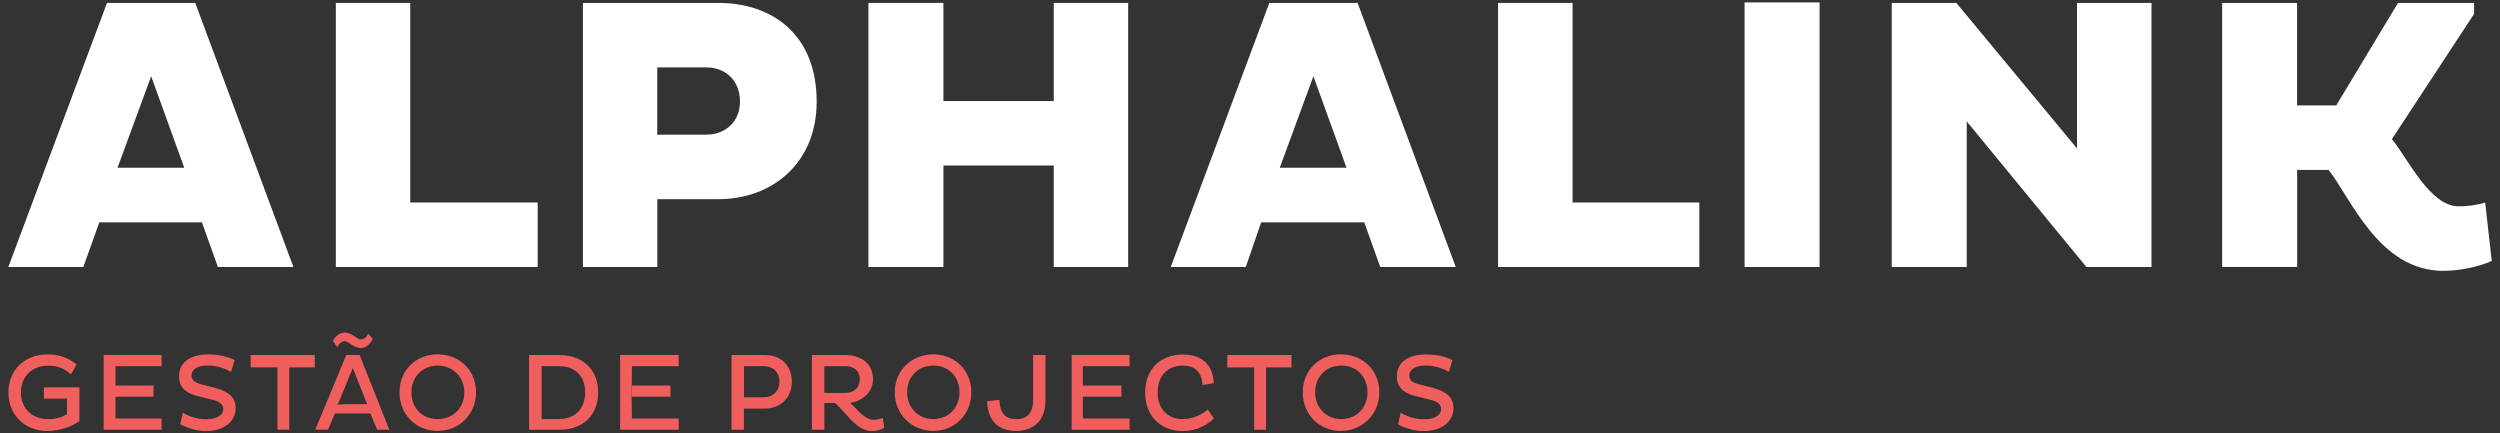
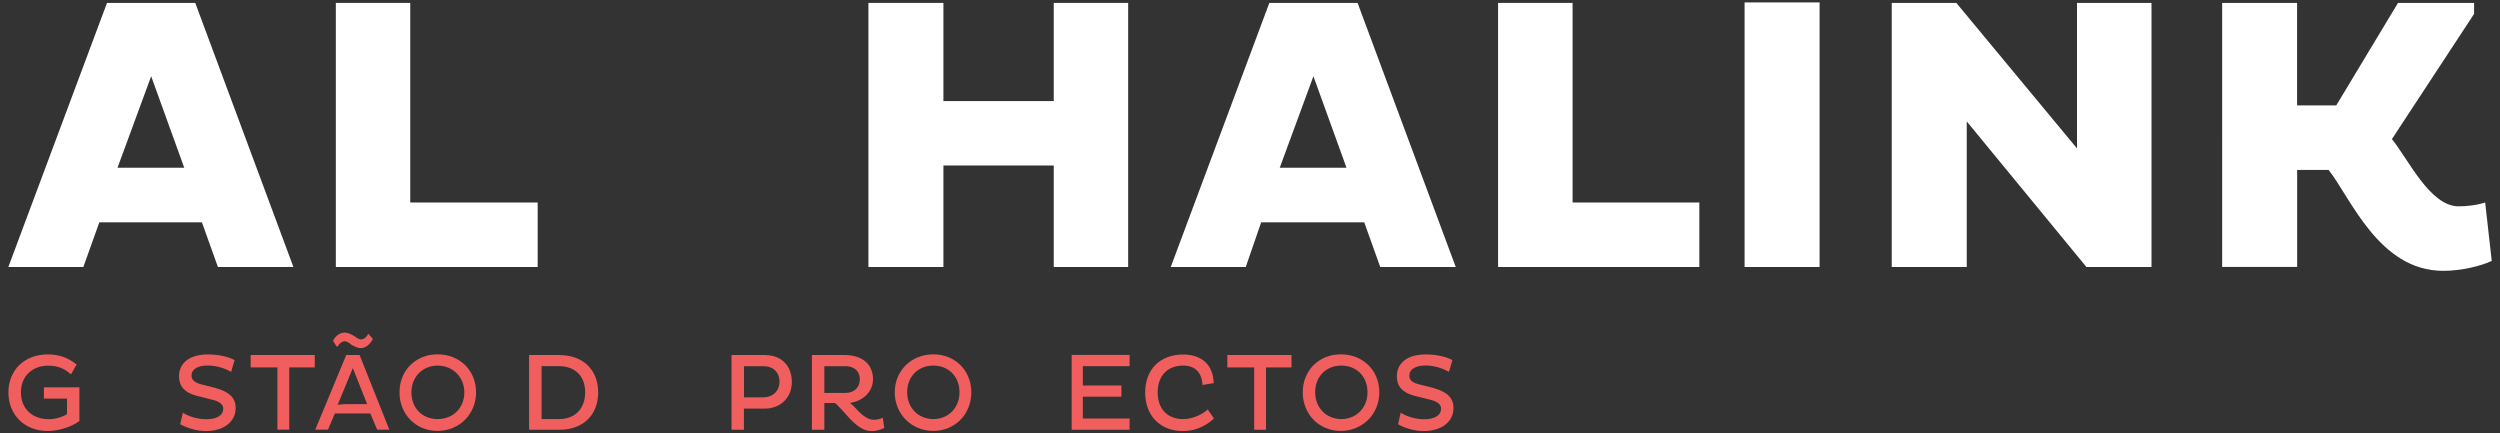
<svg xmlns="http://www.w3.org/2000/svg" id="Layer_1" data-name="Layer 1" viewBox="0 0 300 52">
  <rect x="0" y="0" width="300" height="52" fill="#333333" stroke="none" />
  <defs>
    <style> .cls-1 { fill: #fff; } .cls-2 { fill: #f05f5e; } </style>
  </defs>
  <g>
    <path class="cls-1" d="M12.84.35h10.59l11.78,31.69h-9.06l-1.92-5.36h-12.31l-1.92,5.36H1L12.84.35ZM14.1,20.13h8.01l-3.97-10.98-4.04,10.98Z" />
    <polygon class="cls-1" points="40.3 32.04 40.3 .35 49.23 .35 49.23 24.3 64.52 24.3 64.52 32.04 40.3 32.04" />
-     <path class="cls-1" d="M69.94.35h16.28c6.42,0,11.78,3.77,11.78,11.84,0,7.41-5.36,11.71-11.78,11.71h-7.34v8.14h-8.93V.35ZM78.87,8.09v8.07h5.89c2.32,0,4.04-1.59,4.04-3.97,0-2.51-1.72-4.1-4.04-4.1h-5.89Z" />
    <polygon class="cls-1" points="126.45 19.86 113.21 19.86 113.21 32.04 104.21 32.04 104.21 .35 113.21 .35 113.21 12.13 126.45 12.13 126.45 .35 135.38 .35 135.38 32.04 126.45 32.04 126.45 19.86" />
    <path class="cls-1" d="M152.32.35h10.59l11.78,31.69h-9.06l-1.92-5.36h-12.37l-1.85,5.36h-9L152.32.35ZM153.57,20.13h8.01l-3.97-10.98-4.04,10.98Z" />
    <polygon class="cls-1" points="179.77 32.04 179.77 .35 188.71 .35 188.71 24.3 203.92 24.3 203.92 32.04 179.77 32.04" />
    <rect class="cls-1" x="209.35" y=".29" width="9" height="31.75" />
    <polygon class="cls-1" points="236.01 14.57 236.01 32.04 227.01 32.04 227.01 .35 234.76 .35 249.24 17.81 249.24 .35 258.18 .35 258.18 32.04 250.37 32.04 236.01 14.57" />
    <path class="cls-1" d="M266.65.35h9v12.3h4.7l7.41-12.3h9.13v1.32l-9.86,15.02c1.99,2.45,4.57,8.07,8.01,8.07.93,0,2.18-.13,3.18-.46l.79,7.01c-1.26.6-3.64,1.19-5.82,1.19-7.74,0-11.12-8.8-13.76-12.11h-3.77v11.64h-9V.35Z" />
  </g>
  <g>
    <path class="cls-2" d="M5.34,46.48h-.07v1.35h2.77v1.87c-.6.37-1.42.6-2.17.6-2.02,0-3.36-1.27-3.36-3.21s1.35-3.21,3.29-3.21c1.05,0,1.87.3,2.62.97l.07.07.07-.07.6-1.05h.07l-.07-.07c-.97-.82-2.09-1.2-3.44-1.2-2.77,0-4.71,1.87-4.71,4.56s1.94,4.63,4.71,4.63c1.35,0,2.92-.52,3.81-1.2v-4.04h-4.19ZM8.1,47.75,8.48,44.76v.07-.07Z" />
-     <path class="cls-2" d="M12.51,42.6h-.07v8.97h6.95v-1.35h-5.53v-2.62h4.56v-1.34h-4.56v-2.32h5.53v-1.35h-6.88ZM13.78,50.29h.07-.07ZM13.78,47.6,13.78,43.94v-.07.07Z" />
    <path class="cls-2" d="M25.89,46.56l-1.79-.45c-.75-.22-1.12-.52-1.12-1.05,0-.75.75-1.2,1.94-1.2,1.05,0,2.17.37,2.77.75h.07v-.07l.37-1.27h.07l-.07-.07c-.67-.37-1.87-.67-3.14-.67-2.62,0-3.51,1.34-3.51,2.62,0,1.2.67,1.94,2.02,2.32l1.79.45c1.05.22,1.5.6,1.5,1.12,0,.82-.82,1.27-2.02,1.27-1.12,0-2.17-.37-2.77-.75l-.07-.07v.07l-.3,1.35c.67.37,1.87.82,3.06.82,2.17,0,3.59-1.12,3.59-2.77,0-1.2-.75-1.94-2.39-2.39ZM27.61,44.47l.07.07-.07-.07ZM22.15,49.7l-.15-.07.15.07Z" />
    <path class="cls-2" d="M30.15,42.6h-.07v1.49h3.21v7.47h1.42v-7.47h3.06v-1.49h-7.62ZM34.71,44.09,33.29,51.49" />
    <path class="cls-2" d="M40.39,41.55l.07.07.07-.07c.22-.37.52-.6.82-.6.22,0,.52.15.75.37.37.22.75.45,1.2.45.52,0,1.05-.37,1.42-1.05v-.07l-.45-.52-.07-.07-.07.07c-.07.22-.37.6-.82.6-.22,0-.45-.15-.75-.37-.37-.22-.75-.45-1.2-.45-.67,0-1.2.52-1.42,1.05h.07l.37.6ZM40.39,41.4l.07.07-.07-.07ZM44.35,40.28l-.15-.07.15.07Z" />
    <path class="cls-2" d="M43.16,42.67v-.07h-1.64v.07l-3.66,8.82v.07h1.5l.82-1.94h4.26l.82,1.94h1.5l-.07-.07-3.51-8.82ZM42.34,44.17l1.72,4.33h-3.51l1.79-4.33ZM40.47,48.5h1.05l-1.05.07v-.07ZM44.13,48.5l-.45-1.2.45,1.2ZM38.97,49.02l-1.05,2.47,1.05-2.47Z" />
    <path class="cls-2" d="M52.5,42.52c-2.62,0-4.56,1.94-4.56,4.56s1.94,4.63,4.56,4.63,4.63-2.02,4.63-4.63-1.94-4.56-4.63-4.56ZM55.72,47.08c0,1.87-1.35,3.21-3.21,3.21s-3.14-1.35-3.14-3.21,1.35-3.21,3.14-3.21,3.21,1.35,3.21,3.21Z" />
    <path class="cls-2" d="M67.15,42.6h-3.66v8.97h3.66c2.77,0,4.63-1.72,4.63-4.48s-1.87-4.48-4.63-4.48ZM70.22,47.08c0,1.94-1.2,3.21-3.14,3.21h-2.09v-6.35h2.09c1.94,0,3.14,1.2,3.14,3.14Z" />
-     <path class="cls-2" d="M74.48,42.6h-.07v8.97h7.03v-1.35h-5.61v-2.62h4.63v-1.34h-4.63v-2.32h5.61v-1.35h-6.95ZM75.82,50.29,75.75,47.6,75.75,43.94v-.07.07Z" />
    <path class="cls-2" d="M91.82,42.6h-4.04v8.97h1.49v-2.54h2.54c1.64,0,3.21-1.12,3.21-3.21,0-1.94-1.27-3.21-3.21-3.21ZM89.28,43.94h2.32c1.2,0,1.94.75,1.94,1.87s-.82,1.87-1.94,1.87h-2.32v-3.74ZM89.2,47.75" />
    <path class="cls-2" d="M105.95,50.22v-.07h-.07c-.3.15-.67.22-1.05.22-.9,0-1.72-.9-2.47-1.72-.15-.07-.22-.22-.37-.3,1.57-.22,2.77-1.35,2.77-2.84,0-1.79-1.27-2.91-3.44-2.91h-3.89v8.97h1.49v-3.21h1.27c.3.22.6.6,1.05,1.05.9,1.05,2.02,2.32,3.36,2.32.67,0,1.2-.22,1.5-.37v-.07l-.15-1.05ZM98.85,48.28,103.18,45.51c0,.97-.67,1.64-1.72,1.64h-2.54v-3.21h2.54c1.05,0,1.72.6,1.72,1.57ZM101.91,48.28l.07.07-.07-.07ZM105.95,50.44l-.07-.22.07.22ZM97.5,51.49" />
    <path class="cls-2" d="M112,42.52c-2.62,0-4.63,1.94-4.63,4.56s2.02,4.63,4.63,4.63,4.56-2.02,4.56-4.63-1.94-4.56-4.56-4.56ZM115.14,47.08c0,1.87-1.35,3.21-3.14,3.21s-3.14-1.35-3.14-3.21,1.27-3.21,3.14-3.21,3.14,1.35,3.14,3.21Z" />
-     <path class="cls-2" d="M124.04,42.6h-.07v5.38c0,1.05-.3,2.32-2.02,2.32-1.27,0-1.94-.67-2.02-2.24v-.07h-.07l-1.35.15h-.07v.07c.15,2.32,1.35,3.51,3.51,3.51s3.51-1.35,3.51-3.66v-5.46h-1.42Z" />
    <path class="cls-2" d="M128.6,42.6h0v8.97h6.95v-1.35h-5.61v-2.62h4.63v-1.34h-4.63v-2.32h5.61v-1.35h-6.95ZM129.94,50.29" />
    <path class="cls-2" d="M144.97,49.17v-.07l-.07.07c-.6.52-1.72,1.12-2.92,1.12-1.87,0-3.06-1.2-3.06-3.21s1.2-3.21,3.06-3.21c1.42,0,2.24.82,2.32,2.32v.07l.07-.07,1.27-.22v-.07c-.07-2.09-1.42-3.36-3.66-3.36-2.77,0-4.56,1.79-4.56,4.56s1.79,4.63,4.56,4.63c1.57,0,2.92-.75,3.66-1.49h.07l-.07-.07-.67-.97ZM145.04,49.32l-.07-.15.07.15ZM144.37,46.04v.07-.07Z" />
    <polygon class="cls-2" points="147.36 42.6 147.28 42.6 147.28 42.67 147.28 44.02 147.28 44.09 147.36 44.09 150.5 44.09 150.5 51.49 150.5 51.57 151.84 51.57 151.92 51.57 151.92 51.49 151.92 44.09 154.91 44.09 154.98 44.09 154.98 44.02 154.98 42.67 154.98 42.6 154.91 42.6 147.36 42.6" />
    <path class="cls-2" d="M160.89,42.52c-2.62,0-4.56,1.94-4.56,4.56s1.94,4.63,4.56,4.63,4.63-2.02,4.63-4.63-1.94-4.56-4.63-4.56ZM160.96,50.29c-1.79,0-3.14-1.35-3.14-3.21s1.27-3.21,3.14-3.21,3.14,1.35,3.14,3.21-1.35,3.21-3.14,3.21Z" />
    <path class="cls-2" d="M172.03,46.56l-1.79-.45c-.82-.22-1.12-.52-1.12-1.05,0-.75.75-1.2,1.94-1.2,1.05,0,2.17.37,2.77.75l.07-.07.37-1.27v-.07c-.67-.37-1.87-.67-3.14-.67-2.62,0-3.51,1.34-3.51,2.62,0,1.2.67,1.94,2.02,2.32l1.79.45c1.05.22,1.5.6,1.5,1.12,0,.82-.82,1.27-2.02,1.27-1.12,0-2.17-.37-2.77-.75l-.07-.07v.07l-.3,1.35h-.07.07c.6.37,1.87.82,3.06.82,2.17,0,3.59-1.12,3.59-2.77,0-1.2-.75-1.94-2.39-2.39ZM173.75,44.47l.07.07-.07-.07ZM168.29,49.7l-.15-.07.15.07Z" />
  </g>
</svg>